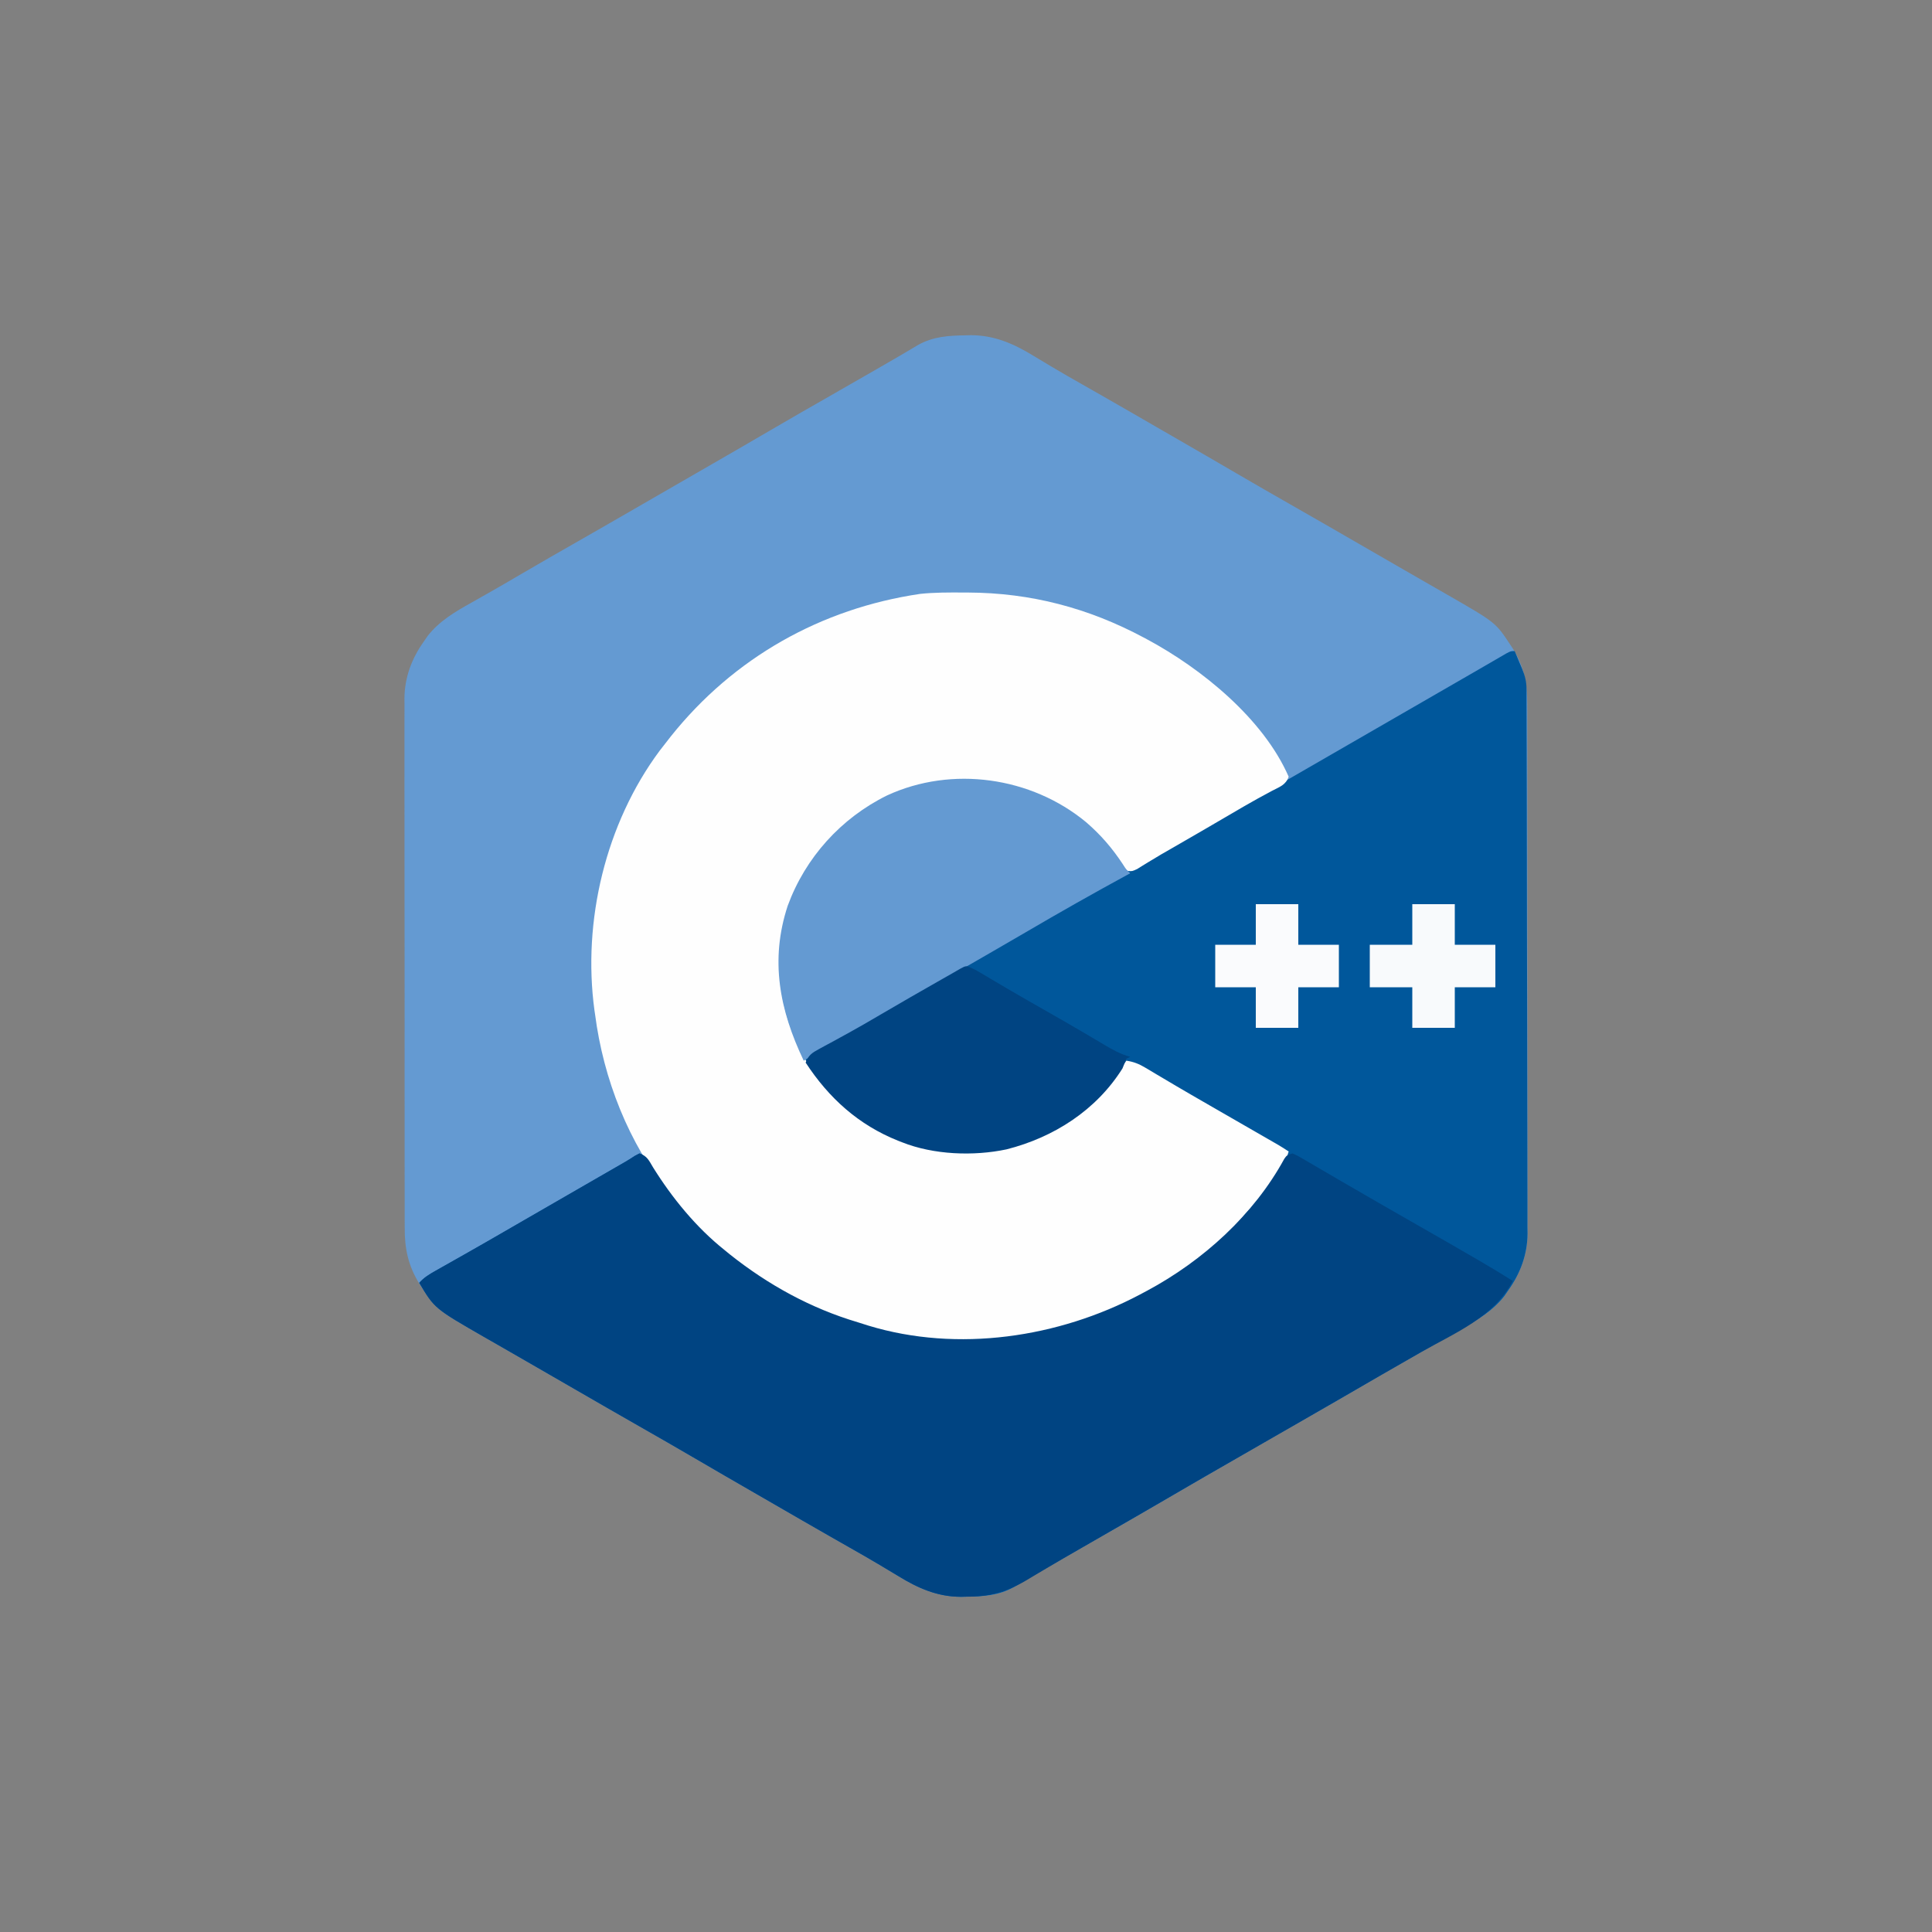
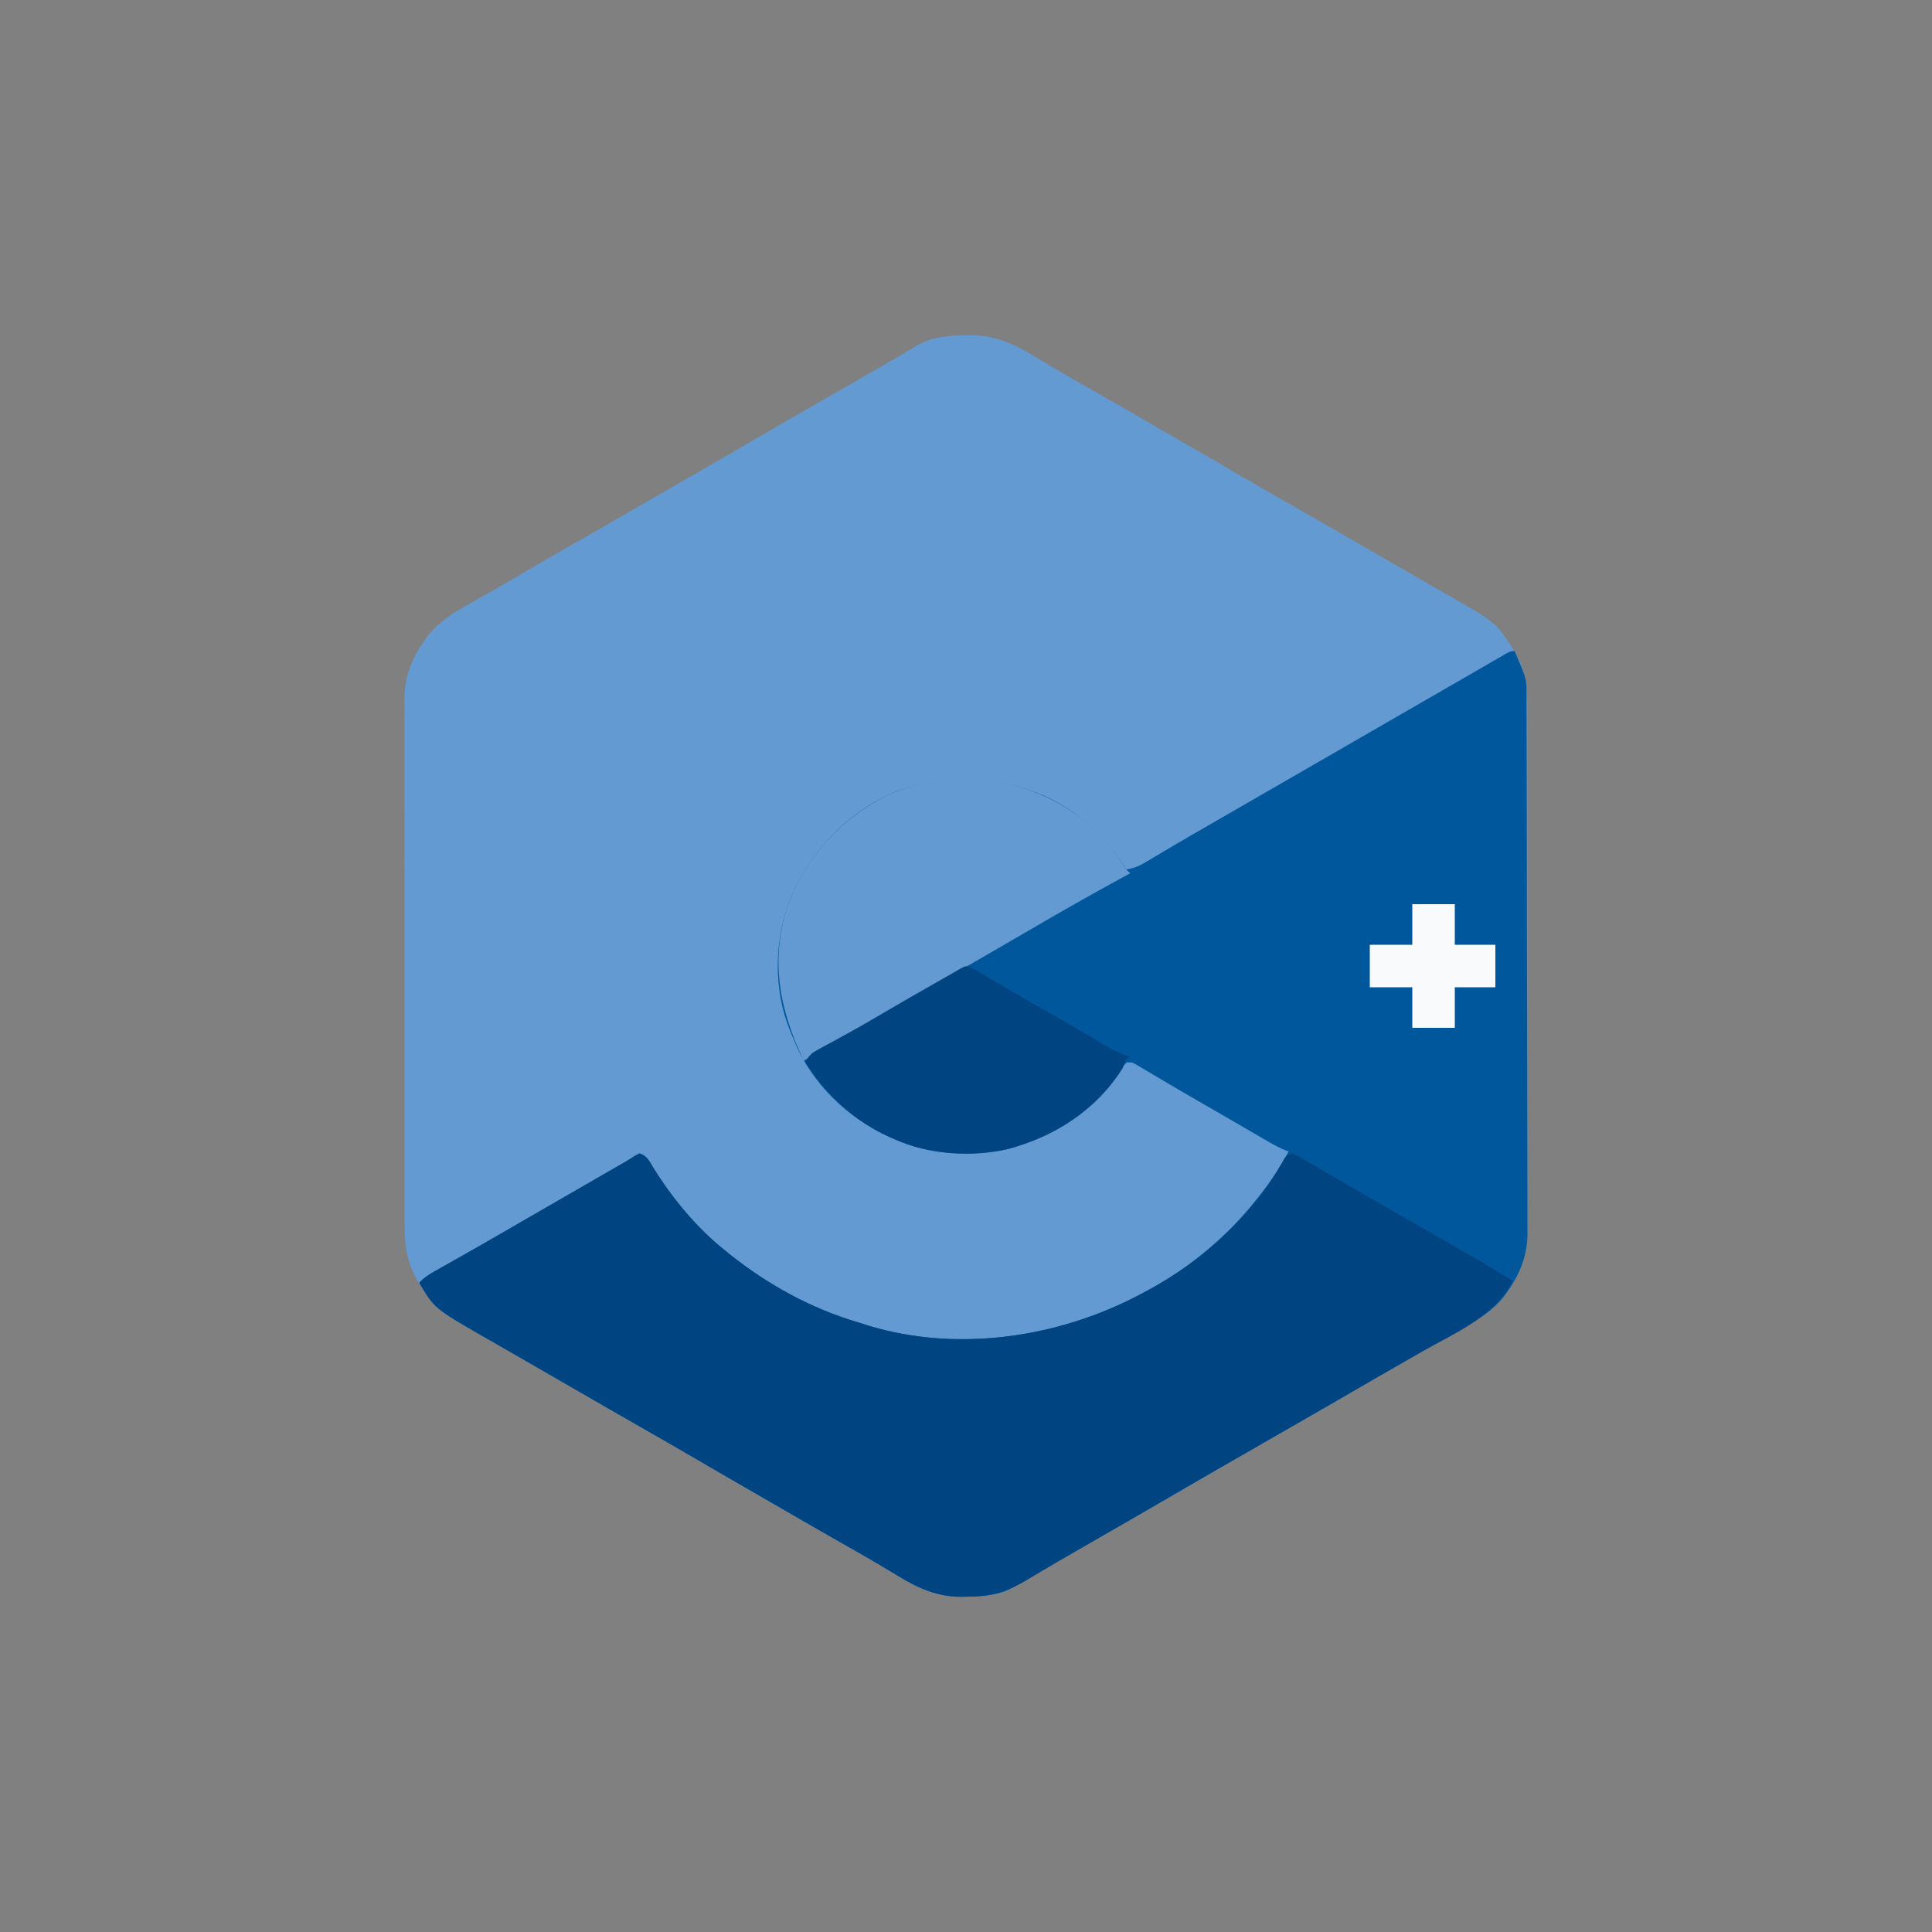
<svg xmlns="http://www.w3.org/2000/svg" version="1.1" width="1000" height="1000">
  <rect width="100%" height="100%" fill="#808080" stroke="none" />
  <path d="M0 0 C0.897 -0.022 1.794 -0.045 2.718 -0.068 C14.886 -0.025 24.991 4.395 35.188 10.688 C37.284 11.946 39.382 13.202 41.48 14.457 C42.565 15.11 43.65 15.763 44.767 16.436 C49.883 19.485 55.057 22.431 60.235 25.372 C63.195 27.054 66.152 28.742 69.109 30.43 C69.987 30.93 69.987 30.93 70.883 31.441 C80.242 36.784 89.568 42.183 98.898 47.574 C102.16 49.458 105.424 51.339 108.688 53.219 C119.142 59.242 129.585 65.283 140 71.375 C149.816 77.115 159.68 82.771 169.558 88.404 C180.697 94.757 191.804 101.163 202.907 107.579 C207.229 110.075 211.551 112.569 215.874 115.062 C218.031 116.306 220.187 117.55 222.343 118.795 C227.353 121.688 232.365 124.577 237.384 127.454 C239.142 128.463 240.9 129.473 242.658 130.482 C244.85 131.741 247.042 132.998 249.236 134.252 C274.266 148.64 274.266 148.64 281.875 160.188 C282.422 161.009 282.422 161.009 282.981 161.848 C288.783 171.095 290.72 180.094 290.64 190.91 C290.647 192.119 290.654 193.328 290.661 194.574 C290.676 197.899 290.673 201.223 290.663 204.548 C290.656 208.146 290.672 211.744 290.685 215.342 C290.706 222.379 290.706 229.416 290.698 236.452 C290.692 242.175 290.693 247.898 290.699 253.621 C290.7 254.437 290.701 255.253 290.702 256.094 C290.704 257.753 290.706 259.411 290.708 261.07 C290.724 276.604 290.715 292.138 290.699 307.671 C290.684 321.862 290.698 336.053 290.727 350.244 C290.757 364.839 290.768 379.433 290.758 394.028 C290.757 395.681 290.756 397.334 290.755 398.987 C290.755 399.8 290.754 400.613 290.754 401.45 C290.752 407.161 290.761 412.871 290.776 418.581 C290.793 425.549 290.793 432.516 290.771 439.483 C290.759 443.033 290.756 446.583 290.775 450.133 C290.795 453.992 290.776 457.851 290.753 461.711 C290.771 463.37 290.771 463.37 290.789 465.063 C290.661 475.851 287.042 485.543 280.812 494.312 C279.766 495.825 279.766 495.825 278.699 497.367 C272.912 504.686 265.401 509.344 257.375 513.875 C256.339 514.47 255.302 515.065 254.234 515.678 C250.87 517.606 247.498 519.522 244.125 521.438 C241.807 522.761 239.489 524.085 237.172 525.41 C233.633 527.433 230.093 529.456 226.552 531.474 C219.05 535.751 211.577 540.074 204.125 544.438 C195.53 549.469 186.902 554.441 178.25 559.375 C165.928 566.402 153.634 573.477 141.352 580.574 C138.09 582.458 134.826 584.339 131.562 586.219 C121.108 592.242 110.665 598.283 100.25 604.375 C90.444 610.109 80.591 615.759 70.723 621.386 C62.511 626.07 54.313 630.775 46.125 635.5 C45.094 636.095 44.063 636.69 43 637.302 C42.01 637.874 41.02 638.446 40 639.035 C39.037 639.591 38.074 640.146 37.083 640.719 C35.011 641.923 32.944 643.136 30.882 644.357 C29.825 644.982 28.769 645.606 27.68 646.25 C26.731 646.815 25.782 647.379 24.804 647.961 C16.912 652.31 9.096 652.732 0.25 652.875 C-0.647 652.897 -1.544 652.92 -2.468 652.943 C-14.636 652.9 -24.741 648.48 -34.938 642.188 C-37.034 640.929 -39.132 639.673 -41.23 638.418 C-42.315 637.765 -43.4 637.112 -44.517 636.439 C-49.633 633.39 -54.807 630.444 -59.985 627.503 C-62.945 625.821 -65.902 624.133 -68.859 622.445 C-69.737 621.945 -69.737 621.945 -70.633 621.434 C-79.992 616.091 -89.318 610.692 -98.648 605.301 C-101.91 603.417 -105.174 601.536 -108.438 599.656 C-118.892 593.633 -129.335 587.592 -139.75 581.5 C-149.566 575.76 -159.43 570.104 -169.308 564.471 C-180.447 558.118 -191.554 551.712 -202.657 545.296 C-206.979 542.8 -211.301 540.306 -215.624 537.813 C-217.781 536.569 -219.937 535.325 -222.093 534.08 C-227.103 531.187 -232.115 528.298 -237.134 525.421 C-238.892 524.412 -240.65 523.402 -242.408 522.393 C-244.6 521.134 -246.792 519.877 -248.986 518.623 C-274.016 504.235 -274.016 504.235 -281.625 492.688 C-281.99 492.14 -282.355 491.592 -282.731 491.027 C-288.533 481.78 -290.47 472.781 -290.39 461.965 C-290.397 460.756 -290.404 459.547 -290.411 458.301 C-290.426 454.976 -290.423 451.652 -290.413 448.327 C-290.406 444.729 -290.422 441.131 -290.435 437.533 C-290.456 430.496 -290.456 423.459 -290.448 416.423 C-290.442 410.7 -290.443 404.977 -290.449 399.254 C-290.45 398.438 -290.451 397.622 -290.452 396.781 C-290.454 395.122 -290.456 393.464 -290.458 391.805 C-290.474 376.271 -290.465 360.737 -290.449 345.204 C-290.434 331.013 -290.448 316.822 -290.477 302.631 C-290.507 288.036 -290.518 273.442 -290.508 258.847 C-290.507 257.194 -290.506 255.541 -290.505 253.888 C-290.505 253.075 -290.504 252.262 -290.504 251.425 C-290.502 245.714 -290.511 240.004 -290.526 234.294 C-290.543 227.326 -290.543 220.359 -290.521 213.392 C-290.509 209.842 -290.506 206.292 -290.525 202.742 C-290.545 198.883 -290.526 195.024 -290.503 191.164 C-290.521 189.505 -290.521 189.505 -290.539 187.812 C-290.411 177.024 -286.792 167.332 -280.562 158.562 C-279.865 157.554 -279.168 156.546 -278.449 155.508 C-272.334 147.793 -264.363 143.11 -255.875 138.375 C-254.131 137.386 -252.387 136.397 -250.644 135.407 C-249.458 134.734 -248.271 134.061 -247.083 133.39 C-241.353 130.153 -235.675 126.831 -230 123.5 C-220.185 117.758 -210.32 112.104 -200.442 106.471 C-189.303 100.118 -178.196 93.712 -167.093 87.296 C-161.688 84.174 -156.281 81.056 -150.875 77.938 C-149.804 77.319 -148.733 76.701 -147.629 76.064 C-142.189 72.925 -136.747 69.788 -131.305 66.652 C-120.853 60.63 -110.412 54.591 -100 48.5 C-90.194 42.766 -80.341 37.116 -70.473 31.489 C-62.261 26.805 -54.063 22.1 -45.875 17.375 C-44.844 16.78 -43.813 16.185 -42.75 15.573 C-41.76 15.001 -40.77 14.429 -39.75 13.84 C-38.787 13.284 -37.824 12.729 -36.833 12.156 C-34.761 10.952 -32.694 9.739 -30.632 8.518 C-29.575 7.893 -28.519 7.269 -27.43 6.625 C-26.481 6.06 -25.532 5.496 -24.554 4.914 C-16.662 0.565 -8.846 0.143 0 0 Z " fill="#649AD2" transform="translate(499.875,173.562)" />
  <path d="M0 0 C0.814 1.937 1.626 3.875 2.438 5.812 C2.89 6.891 3.342 7.97 3.809 9.082 C5.385 12.942 6.126 15.813 6.137 19.956 C6.142 20.985 6.147 22.014 6.152 23.074 C6.153 24.775 6.153 24.775 6.154 26.511 C6.158 27.713 6.163 28.915 6.167 30.153 C6.178 33.496 6.185 36.839 6.189 40.182 C6.195 43.786 6.207 47.389 6.218 50.993 C6.242 59.701 6.257 68.409 6.27 77.116 C6.273 79.577 6.277 82.037 6.281 84.498 C6.307 99.783 6.329 115.068 6.341 130.354 C6.344 133.895 6.347 137.436 6.35 140.977 C6.351 141.857 6.352 142.737 6.352 143.644 C6.365 157.887 6.398 172.131 6.44 186.374 C6.482 201.004 6.506 215.635 6.511 230.265 C6.515 238.477 6.526 246.688 6.559 254.899 C6.587 261.896 6.598 268.892 6.587 275.889 C6.582 279.456 6.585 283.021 6.609 286.588 C6.636 290.465 6.624 294.342 6.608 298.22 C6.622 299.331 6.636 300.443 6.65 301.589 C6.542 312.397 2.929 322.09 -3.312 330.875 C-4.359 332.387 -4.359 332.387 -5.426 333.93 C-11.213 341.248 -18.724 345.907 -26.75 350.438 C-28.305 351.33 -28.305 351.33 -29.891 352.24 C-33.255 354.169 -36.627 356.085 -40 358 C-42.318 359.323 -44.636 360.648 -46.953 361.973 C-50.492 363.996 -54.032 366.018 -57.573 368.037 C-65.075 372.314 -72.548 376.637 -80 381 C-88.595 386.032 -97.223 391.004 -105.875 395.938 C-118.197 402.964 -130.491 410.039 -142.773 417.137 C-146.035 419.02 -149.299 420.901 -152.562 422.781 C-163.017 428.804 -173.46 434.845 -183.875 440.938 C-193.681 446.672 -203.534 452.322 -213.402 457.949 C-221.614 462.632 -229.812 467.338 -238 472.062 C-239.031 472.657 -240.062 473.252 -241.125 473.865 C-242.115 474.437 -243.105 475.009 -244.125 475.598 C-245.088 476.153 -246.051 476.709 -247.042 477.281 C-249.114 478.485 -251.181 479.699 -253.243 480.92 C-254.3 481.544 -255.356 482.169 -256.445 482.812 C-257.394 483.377 -258.343 483.942 -259.321 484.523 C-267.213 488.873 -275.029 489.295 -283.875 489.438 C-284.772 489.46 -285.669 489.482 -286.593 489.506 C-298.761 489.463 -308.866 485.042 -319.062 478.75 C-321.159 477.492 -323.257 476.236 -325.355 474.98 C-326.44 474.327 -327.525 473.674 -328.642 473.001 C-333.758 469.952 -338.932 467.007 -344.11 464.065 C-347.07 462.383 -350.027 460.695 -352.984 459.008 C-353.57 458.674 -354.155 458.34 -354.758 457.996 C-364.117 452.654 -373.443 447.255 -382.773 441.863 C-386.035 439.98 -389.299 438.099 -392.562 436.219 C-403.017 430.196 -413.46 424.155 -423.875 418.062 C-433.691 412.322 -443.555 406.667 -453.433 401.034 C-464.572 394.681 -475.679 388.275 -486.782 381.859 C-491.104 379.363 -495.426 376.869 -499.749 374.375 C-501.906 373.131 -504.062 371.887 -506.218 370.642 C-511.228 367.75 -516.24 364.861 -521.259 361.983 C-523.017 360.975 -524.775 359.965 -526.533 358.955 C-528.725 357.696 -530.917 356.44 -533.111 355.186 C-559.054 340.273 -559.054 340.273 -567 327 C-564.506 324.204 -561.748 322.567 -558.496 320.734 C-556.817 319.782 -556.817 319.782 -555.103 318.81 C-554.507 318.475 -553.91 318.14 -553.296 317.794 C-550.762 316.37 -548.234 314.935 -545.705 313.501 C-544.398 312.759 -543.089 312.019 -541.781 311.278 C-535.459 307.7 -529.164 304.074 -522.875 300.438 C-520.727 299.197 -518.578 297.956 -516.43 296.715 C-515.37 296.102 -514.31 295.49 -513.218 294.859 C-507.813 291.737 -502.407 288.619 -497 285.5 C-494.861 284.266 -492.721 283.031 -490.582 281.797 C-486.584 279.49 -482.586 277.185 -478.587 274.88 C-476.196 273.502 -473.805 272.124 -471.414 270.745 C-469.73 269.775 -468.046 268.804 -466.361 267.834 C-465.338 267.244 -464.316 266.654 -463.262 266.047 C-462.364 265.53 -461.467 265.012 -460.542 264.479 C-458.782 263.455 -457.055 262.373 -455.359 261.247 C-454.58 260.836 -453.802 260.424 -453 260 C-449.028 261.324 -448.044 263.769 -446 267.188 C-436.137 283.036 -423.645 298.332 -409 310 C-408.107 310.731 -407.213 311.462 -406.293 312.215 C-386.486 327.986 -364.334 340.19 -340.02 347.396 C-338.17 347.949 -336.332 348.545 -334.496 349.145 C-288.281 363.183 -236.048 355.349 -193.914 333.023 C-193.282 332.686 -192.651 332.348 -192 332 C-191.394 331.678 -190.788 331.355 -190.164 331.023 C-167.949 319.091 -148.6 302.788 -133 283 C-132.232 282.025 -131.463 281.051 -130.672 280.047 C-125.489 273.313 -121.101 266.437 -117 259 C-118.075 258.596 -118.075 258.596 -119.171 258.184 C-122.023 256.99 -124.591 255.605 -127.262 254.051 C-128.285 253.458 -129.308 252.865 -130.362 252.254 C-131.459 251.613 -132.557 250.972 -133.688 250.312 C-134.848 249.638 -136.009 248.965 -137.169 248.291 C-139.581 246.892 -141.992 245.491 -144.403 244.089 C-151.034 240.235 -157.686 236.416 -164.335 232.591 C-169.862 229.406 -175.374 226.196 -180.863 222.945 C-181.967 222.294 -183.071 221.642 -184.208 220.971 C-186.318 219.724 -188.424 218.473 -190.526 217.215 C-191.465 216.66 -192.404 216.106 -193.371 215.535 C-194.195 215.044 -195.02 214.553 -195.869 214.047 C-198.053 212.78 -198.053 212.78 -201 213 C-202.614 214.89 -202.614 214.89 -204.125 217.375 C-216.422 235.677 -233.349 247.893 -254 255 C-255.088 255.414 -256.176 255.828 -257.297 256.254 C-275.335 262.218 -299.404 261.274 -317.062 254.25 C-317.741 253.985 -318.419 253.721 -319.118 253.448 C-341.71 244.425 -360.931 227.438 -371.375 205.312 C-372.27 203.217 -373.147 201.113 -374 199 C-374.378 198.122 -374.755 197.244 -375.145 196.34 C-383.872 174.668 -383.303 149.211 -374.673 127.618 C-364.208 103.377 -345.447 83.432 -321 73 C-295.874 63.322 -268.234 64.332 -243.609 74.828 C-225.383 83.092 -211.846 96.411 -201 113 C-197.194 112.419 -194.473 111.336 -191.176 109.367 C-190.243 108.816 -189.311 108.265 -188.35 107.698 C-187.348 107.096 -186.345 106.495 -185.312 105.875 C-183.14 104.589 -180.967 103.304 -178.793 102.02 C-177.671 101.354 -176.548 100.688 -175.392 100.002 C-169.993 96.815 -164.559 93.689 -159.125 90.562 C-156.94 89.303 -154.755 88.044 -152.57 86.785 C-151.485 86.16 -150.4 85.535 -149.282 84.891 C-143.853 81.763 -138.427 78.631 -133 75.5 C-130.833 74.25 -128.667 73 -126.5 71.75 C-125.427 71.131 -124.355 70.513 -123.25 69.875 C-102.667 58 -82.083 46.125 -61.5 34.25 C-60.427 33.631 -59.353 33.011 -58.247 32.373 C-56.09 31.129 -53.933 29.885 -51.776 28.64 C-45.062 24.767 -38.348 20.892 -31.635 17.016 C-28.356 15.124 -25.077 13.234 -21.797 11.344 C-18.303 9.33 -14.813 7.311 -11.328 5.281 C-10.052 4.542 -8.776 3.802 -7.5 3.062 C-6.458 2.455 -5.417 1.848 -4.344 1.223 C-2 0 -2 0 0 0 Z " fill="#00579B" transform="translate(784,337)" />
-   <path d="M0 0 C0.84 0.002 1.681 0.004 2.547 0.007 C35.032 0.14 64.854 7.995 93.5 23.312 C94.106 23.635 94.712 23.957 95.336 24.289 C123.573 39.456 155.438 65.383 168.5 95.312 C167.054 99.65 163.782 100.606 159.938 102.625 C158.279 103.521 156.621 104.42 154.965 105.32 C154.077 105.803 153.188 106.285 152.273 106.782 C147.465 109.435 142.735 112.22 138 115 C128.216 120.732 118.407 126.418 108.58 132.075 C107.063 132.949 107.063 132.949 105.516 133.84 C104.529 134.404 103.542 134.969 102.525 135.55 C100.403 136.786 98.299 138.054 96.209 139.344 C95.145 139.995 94.081 140.646 92.984 141.316 C92.028 141.914 91.071 142.512 90.085 143.127 C87.5 144.312 87.5 144.312 85.258 144.121 C82.691 142.94 81.811 141.247 80.312 138.875 C66.61 118.453 47.645 107 24.5 100.312 C22.679 99.744 22.679 99.744 20.82 99.164 C14.899 97.729 8.803 98.024 2.75 98.062 C1.551 98.055 0.352 98.047 -0.883 98.039 C-11.524 98.062 -21.626 99.109 -31.562 103.062 C-32.581 103.46 -32.581 103.46 -33.621 103.866 C-58.635 113.869 -77.132 132.726 -87.879 157.266 C-90.047 162.496 -91.446 167.756 -92.5 173.312 C-92.702 174.165 -92.905 175.017 -93.113 175.895 C-98.33 199.567 -92.132 225.043 -79.5 245.312 C-64.945 266.619 -44.789 281.381 -19.5 287.312 C7.411 291.66 34.543 287.66 57.094 271.859 C68.483 263.524 76.584 253.861 84.5 242.312 C88.306 242.893 91.027 243.977 94.324 245.945 C95.257 246.496 96.189 247.047 97.15 247.615 C98.152 248.216 99.155 248.818 100.188 249.438 C102.36 250.723 104.533 252.008 106.707 253.293 C107.829 253.959 108.952 254.624 110.108 255.31 C115.507 258.497 120.941 261.624 126.375 264.75 C128.53 265.992 130.685 267.234 132.84 268.477 C136.884 270.806 140.929 273.135 144.974 275.463 C147.382 276.849 149.79 278.236 152.198 279.623 C153.903 280.605 155.608 281.586 157.314 282.566 C158.343 283.159 159.373 283.752 160.434 284.363 C161.342 284.886 162.25 285.408 163.185 285.947 C164.991 287.012 166.755 288.149 168.5 289.312 C167.033 294.898 164.266 298.949 160.938 303.562 C160.401 304.314 159.865 305.065 159.312 305.84 C155.071 311.699 150.465 317.056 145.5 322.312 C144.412 323.601 143.329 324.892 142.25 326.188 C120.062 351.48 89.124 368.083 57.5 378.312 C56.751 378.569 56.002 378.826 55.23 379.09 C54.474 379.349 53.717 379.608 52.938 379.875 C52.276 380.103 51.615 380.331 50.934 380.566 C5.59 394.468 -46.726 386.514 -88.312 365 C-111.653 352.592 -133.414 335.371 -149.5 314.312 C-150.285 313.355 -151.07 312.397 -151.879 311.41 C-173.183 284.972 -186.171 251.804 -190.5 218.312 C-190.6 217.646 -190.7 216.98 -190.804 216.293 C-197.108 169.987 -185.015 119.519 -157.077 81.899 C-155.9 80.358 -154.7 78.835 -153.5 77.312 C-152.763 76.366 -152.025 75.42 -151.266 74.445 C-118.779 33.779 -73.653 8.283 -22.189 0.701 C-14.808 -0.076 -7.414 -0.034 0 0 Z " fill="#FEFEFE" transform="translate(498.5,306.688)" />
-   <path d="M0 0 C3.972 1.324 4.956 3.769 7 7.188 C16.863 23.036 29.355 38.332 44 50 C44.893 50.731 45.787 51.462 46.707 52.215 C66.514 67.986 88.666 80.19 112.98 87.396 C114.83 87.949 116.668 88.545 118.504 89.145 C164.719 103.183 216.952 95.349 259.086 73.023 C259.718 72.686 260.349 72.348 261 72 C261.606 71.678 262.212 71.355 262.836 71.023 C291.7 55.52 317.934 31.787 333.711 2.863 C335 1 335 1 338 0 C340.498 1.117 340.498 1.117 343.504 2.875 C344.623 3.523 345.743 4.171 346.896 4.838 C348.119 5.558 349.341 6.279 350.562 7 C351.83 7.737 353.097 8.474 354.365 9.209 C356.977 10.725 359.586 12.247 362.192 13.773 C367.778 17.044 373.391 20.269 379 23.5 C381.143 24.738 383.286 25.977 385.43 27.215 C391.725 30.847 398.036 34.45 404.349 38.05 C414.006 43.556 423.645 49.092 433.25 54.688 C434.22 55.252 435.189 55.816 436.188 56.397 C441.518 59.51 446.784 62.7 452 66 C442.223 84.771 422.177 92.854 404.499 102.876 C398.273 106.407 392.072 109.981 385.875 113.562 C384.811 114.177 383.747 114.791 382.651 115.424 C380.507 116.663 378.362 117.902 376.218 119.141 C369.729 122.89 363.237 126.633 356.745 130.377 C351.353 133.488 345.961 136.6 340.57 139.715 C329.946 145.852 319.312 151.97 308.654 158.048 C298.382 163.906 288.14 169.813 277.933 175.784 C267.409 181.938 256.846 188.024 246.282 194.109 C241.934 196.614 237.588 199.121 233.242 201.63 C231.09 202.871 228.937 204.111 226.783 205.348 C221.751 208.243 216.73 211.151 211.741 214.12 C209.986 215.164 208.227 216.203 206.467 217.24 C204.268 218.538 202.075 219.846 199.889 221.166 C189.825 227.08 180.772 229.529 169.125 229.438 C168.234 229.457 167.344 229.477 166.426 229.498 C154.256 229.489 144.131 225.04 133.938 218.75 C131.841 217.492 129.743 216.236 127.645 214.98 C126.56 214.327 125.475 213.674 124.358 213.001 C119.242 209.952 114.068 207.007 108.89 204.065 C105.93 202.383 102.973 200.695 100.016 199.008 C99.43 198.674 98.845 198.34 98.242 197.996 C88.883 192.654 79.557 187.255 70.227 181.863 C66.965 179.98 63.701 178.099 60.438 176.219 C49.983 170.196 39.54 164.155 29.125 158.062 C19.309 152.322 9.445 146.667 -0.433 141.034 C-11.572 134.681 -22.679 128.275 -33.782 121.859 C-38.104 119.363 -42.426 116.869 -46.749 114.375 C-48.906 113.131 -51.062 111.887 -53.218 110.642 C-58.228 107.75 -63.24 104.861 -68.259 101.983 C-70.017 100.975 -71.775 99.965 -73.533 98.955 C-75.725 97.696 -77.917 96.44 -80.111 95.186 C-106.054 80.273 -106.054 80.273 -114 67 C-111.506 64.204 -108.748 62.567 -105.496 60.734 C-104.376 60.099 -103.257 59.464 -102.103 58.81 C-101.507 58.475 -100.91 58.14 -100.296 57.794 C-97.762 56.37 -95.234 54.935 -92.705 53.501 C-91.398 52.759 -90.089 52.019 -88.781 51.278 C-82.459 47.7 -76.164 44.074 -69.875 40.438 C-67.727 39.197 -65.578 37.956 -63.43 36.715 C-62.37 36.102 -61.31 35.49 -60.218 34.859 C-54.813 31.737 -49.407 28.619 -44 25.5 C-41.861 24.266 -39.721 23.031 -37.582 21.797 C-33.584 19.49 -29.586 17.185 -25.587 14.88 C-23.196 13.502 -20.805 12.124 -18.414 10.745 C-16.73 9.775 -15.046 8.804 -13.361 7.834 C-11.827 6.949 -11.827 6.949 -10.262 6.047 C-9.364 5.53 -8.467 5.012 -7.542 4.479 C-5.782 3.455 -4.055 2.373 -2.359 1.247 C-1.191 0.63 -1.191 0.63 0 0 Z " fill="#004482" transform="translate(331,597)" />
+   <path d="M0 0 C3.972 1.324 4.956 3.769 7 7.188 C16.863 23.036 29.355 38.332 44 50 C44.893 50.731 45.787 51.462 46.707 52.215 C66.514 67.986 88.666 80.19 112.98 87.396 C114.83 87.949 116.668 88.545 118.504 89.145 C164.719 103.183 216.952 95.349 259.086 73.023 C259.718 72.686 260.349 72.348 261 72 C261.606 71.678 262.212 71.355 262.836 71.023 C291.7 55.52 317.934 31.787 333.711 2.863 C335 1 335 1 338 0 C340.498 1.117 340.498 1.117 343.504 2.875 C344.623 3.523 345.743 4.171 346.896 4.838 C348.119 5.558 349.341 6.279 350.562 7 C351.83 7.737 353.097 8.474 354.365 9.209 C356.977 10.725 359.586 12.247 362.192 13.773 C367.778 17.044 373.391 20.269 379 23.5 C381.143 24.738 383.286 25.977 385.43 27.215 C391.725 30.847 398.036 34.45 404.349 38.05 C414.006 43.556 423.645 49.092 433.25 54.688 C434.22 55.252 435.189 55.816 436.188 56.397 C441.518 59.51 446.784 62.7 452 66 C442.223 84.771 422.177 92.854 404.499 102.876 C398.273 106.407 392.072 109.981 385.875 113.562 C384.811 114.177 383.747 114.791 382.651 115.424 C380.507 116.663 378.362 117.902 376.218 119.141 C369.729 122.89 363.237 126.633 356.745 130.377 C351.353 133.488 345.961 136.6 340.57 139.715 C329.946 145.852 319.312 151.97 308.654 158.048 C298.382 163.906 288.14 169.813 277.933 175.784 C267.409 181.938 256.846 188.024 246.282 194.109 C241.934 196.614 237.588 199.121 233.242 201.63 C231.09 202.871 228.937 204.111 226.783 205.348 C221.751 208.243 216.73 211.151 211.741 214.12 C209.986 215.164 208.227 216.203 206.467 217.24 C204.268 218.538 202.075 219.846 199.889 221.166 C189.825 227.08 180.772 229.529 169.125 229.438 C168.234 229.457 167.344 229.477 166.426 229.498 C154.256 229.489 144.131 225.04 133.938 218.75 C131.841 217.492 129.743 216.236 127.645 214.98 C126.56 214.327 125.475 213.674 124.358 213.001 C119.242 209.952 114.068 207.007 108.89 204.065 C105.93 202.383 102.973 200.695 100.016 199.008 C99.43 198.674 98.845 198.34 98.242 197.996 C88.883 192.654 79.557 187.255 70.227 181.863 C66.965 179.98 63.701 178.099 60.438 176.219 C49.983 170.196 39.54 164.155 29.125 158.062 C19.309 152.322 9.445 146.667 -0.433 141.034 C-11.572 134.681 -22.679 128.275 -33.782 121.859 C-38.104 119.363 -42.426 116.869 -46.749 114.375 C-48.906 113.131 -51.062 111.887 -53.218 110.642 C-58.228 107.75 -63.24 104.861 -68.259 101.983 C-70.017 100.975 -71.775 99.965 -73.533 98.955 C-75.725 97.696 -77.917 96.44 -80.111 95.186 C-106.054 80.273 -106.054 80.273 -114 67 C-111.506 64.204 -108.748 62.567 -105.496 60.734 C-101.507 58.475 -100.91 58.14 -100.296 57.794 C-97.762 56.37 -95.234 54.935 -92.705 53.501 C-91.398 52.759 -90.089 52.019 -88.781 51.278 C-82.459 47.7 -76.164 44.074 -69.875 40.438 C-67.727 39.197 -65.578 37.956 -63.43 36.715 C-62.37 36.102 -61.31 35.49 -60.218 34.859 C-54.813 31.737 -49.407 28.619 -44 25.5 C-41.861 24.266 -39.721 23.031 -37.582 21.797 C-33.584 19.49 -29.586 17.185 -25.587 14.88 C-23.196 13.502 -20.805 12.124 -18.414 10.745 C-16.73 9.775 -15.046 8.804 -13.361 7.834 C-11.827 6.949 -11.827 6.949 -10.262 6.047 C-9.364 5.53 -8.467 5.012 -7.542 4.479 C-5.782 3.455 -4.055 2.373 -2.359 1.247 C-1.191 0.63 -1.191 0.63 0 0 Z " fill="#004482" transform="translate(331,597)" />
  <path d="M0 0 C7.633 6.572 13.519 13.405 19.047 21.77 C20.771 24.494 20.771 24.494 22.895 26.492 C22.236 26.85 21.578 27.208 20.899 27.576 C3.433 37.082 -13.86 46.875 -31.016 56.93 C-37.321 60.624 -43.648 64.281 -49.98 67.93 C-51.061 68.552 -52.141 69.175 -53.254 69.816 C-55.443 71.078 -57.633 72.34 -59.823 73.601 C-65.252 76.729 -70.679 79.861 -76.105 82.992 C-78.272 84.242 -80.439 85.492 -82.605 86.742 C-83.678 87.361 -84.75 87.98 -85.855 88.617 C-95.605 94.242 -95.605 94.242 -98.861 96.12 C-101.01 97.36 -103.16 98.601 -105.309 99.841 C-110.379 102.766 -115.448 105.69 -120.519 108.612 C-122.91 109.99 -125.3 111.369 -127.691 112.747 C-129.375 113.718 -131.06 114.688 -132.744 115.658 C-134.278 116.543 -134.278 116.543 -135.844 117.445 C-137.19 118.221 -137.19 118.221 -138.564 119.013 C-141.091 120.484 -143.601 121.982 -146.105 123.492 C-158.611 97.272 -163.678 71.479 -154.374 43.275 C-145.223 18.35 -126.786 -2.053 -102.984 -13.785 C-69.39 -29.307 -28.337 -23.408 0 0 Z " fill="#649AD2" transform="translate(562.105,425.508)" />
  <path d="M0 0 C2.432 0.91 4.526 2.057 6.76 3.385 C7.685 3.931 8.611 4.477 9.564 5.039 C10.567 5.637 11.57 6.234 12.604 6.85 C14.78 8.134 16.957 9.416 19.135 10.698 C19.985 11.199 19.985 11.199 20.852 11.71 C27.816 15.807 34.842 19.795 41.866 23.79 C48.269 27.433 54.656 31.099 61.002 34.842 C62.094 35.485 63.186 36.129 64.311 36.791 C66.366 38.005 68.418 39.223 70.467 40.448 C74.923 43.078 79.056 45.454 84.104 46.787 C83.114 47.282 83.114 47.282 82.104 47.787 C81.43 49.451 80.764 51.118 80.104 52.787 C66.564 74.391 44.571 88.488 20.1 94.69 C3.048 98.309 -17.657 97.522 -33.959 91.037 C-34.637 90.773 -35.316 90.508 -36.015 90.236 C-56.572 82.025 -71.901 68.134 -83.896 49.787 C-82.43 45.978 -80.624 44.739 -77.076 42.826 C-75.58 42.007 -75.58 42.007 -74.053 41.171 C-72.97 40.59 -71.887 40.01 -70.771 39.412 C-68.472 38.154 -66.174 36.893 -63.877 35.631 C-63.291 35.31 -62.705 34.99 -62.101 34.659 C-56.366 31.516 -50.72 28.229 -45.084 24.912 C-34.735 18.837 -24.327 12.871 -13.895 6.94 C-12.765 6.297 -11.635 5.653 -10.471 4.99 C-9.466 4.42 -8.462 3.849 -7.427 3.261 C-1.533 -0.172 -1.533 -0.172 0 0 Z " fill="#004482" transform="translate(500.896,500.213)" />
  <path d="M0 0 C7.26 0 14.52 0 22 0 C22 6.93 22 13.86 22 21 C28.93 21 35.86 21 43 21 C43 28.26 43 35.52 43 43 C36.07 43 29.14 43 22 43 C22 49.93 22 56.86 22 64 C14.74 64 7.48 64 0 64 C0 57.07 0 50.14 0 43 C-7.26 43 -14.52 43 -22 43 C-22 35.74 -22 28.48 -22 21 C-14.74 21 -7.48 21 0 21 C0 14.07 0 7.14 0 0 Z " fill="#F8FAFC" transform="translate(731,468)" />
-   <path d="M0 0 C7.26 0 14.52 0 22 0 C22 6.93 22 13.86 22 21 C28.93 21 35.86 21 43 21 C43 28.26 43 35.52 43 43 C36.07 43 29.14 43 22 43 C22 49.93 22 56.86 22 64 C14.74 64 7.48 64 0 64 C0 57.07 0 50.14 0 43 C-6.93 43 -13.86 43 -21 43 C-21 35.74 -21 28.48 -21 21 C-14.07 21 -7.14 21 0 21 C0 14.07 0 7.14 0 0 Z " fill="#FAFBFD" transform="translate(650,468)" />
</svg>